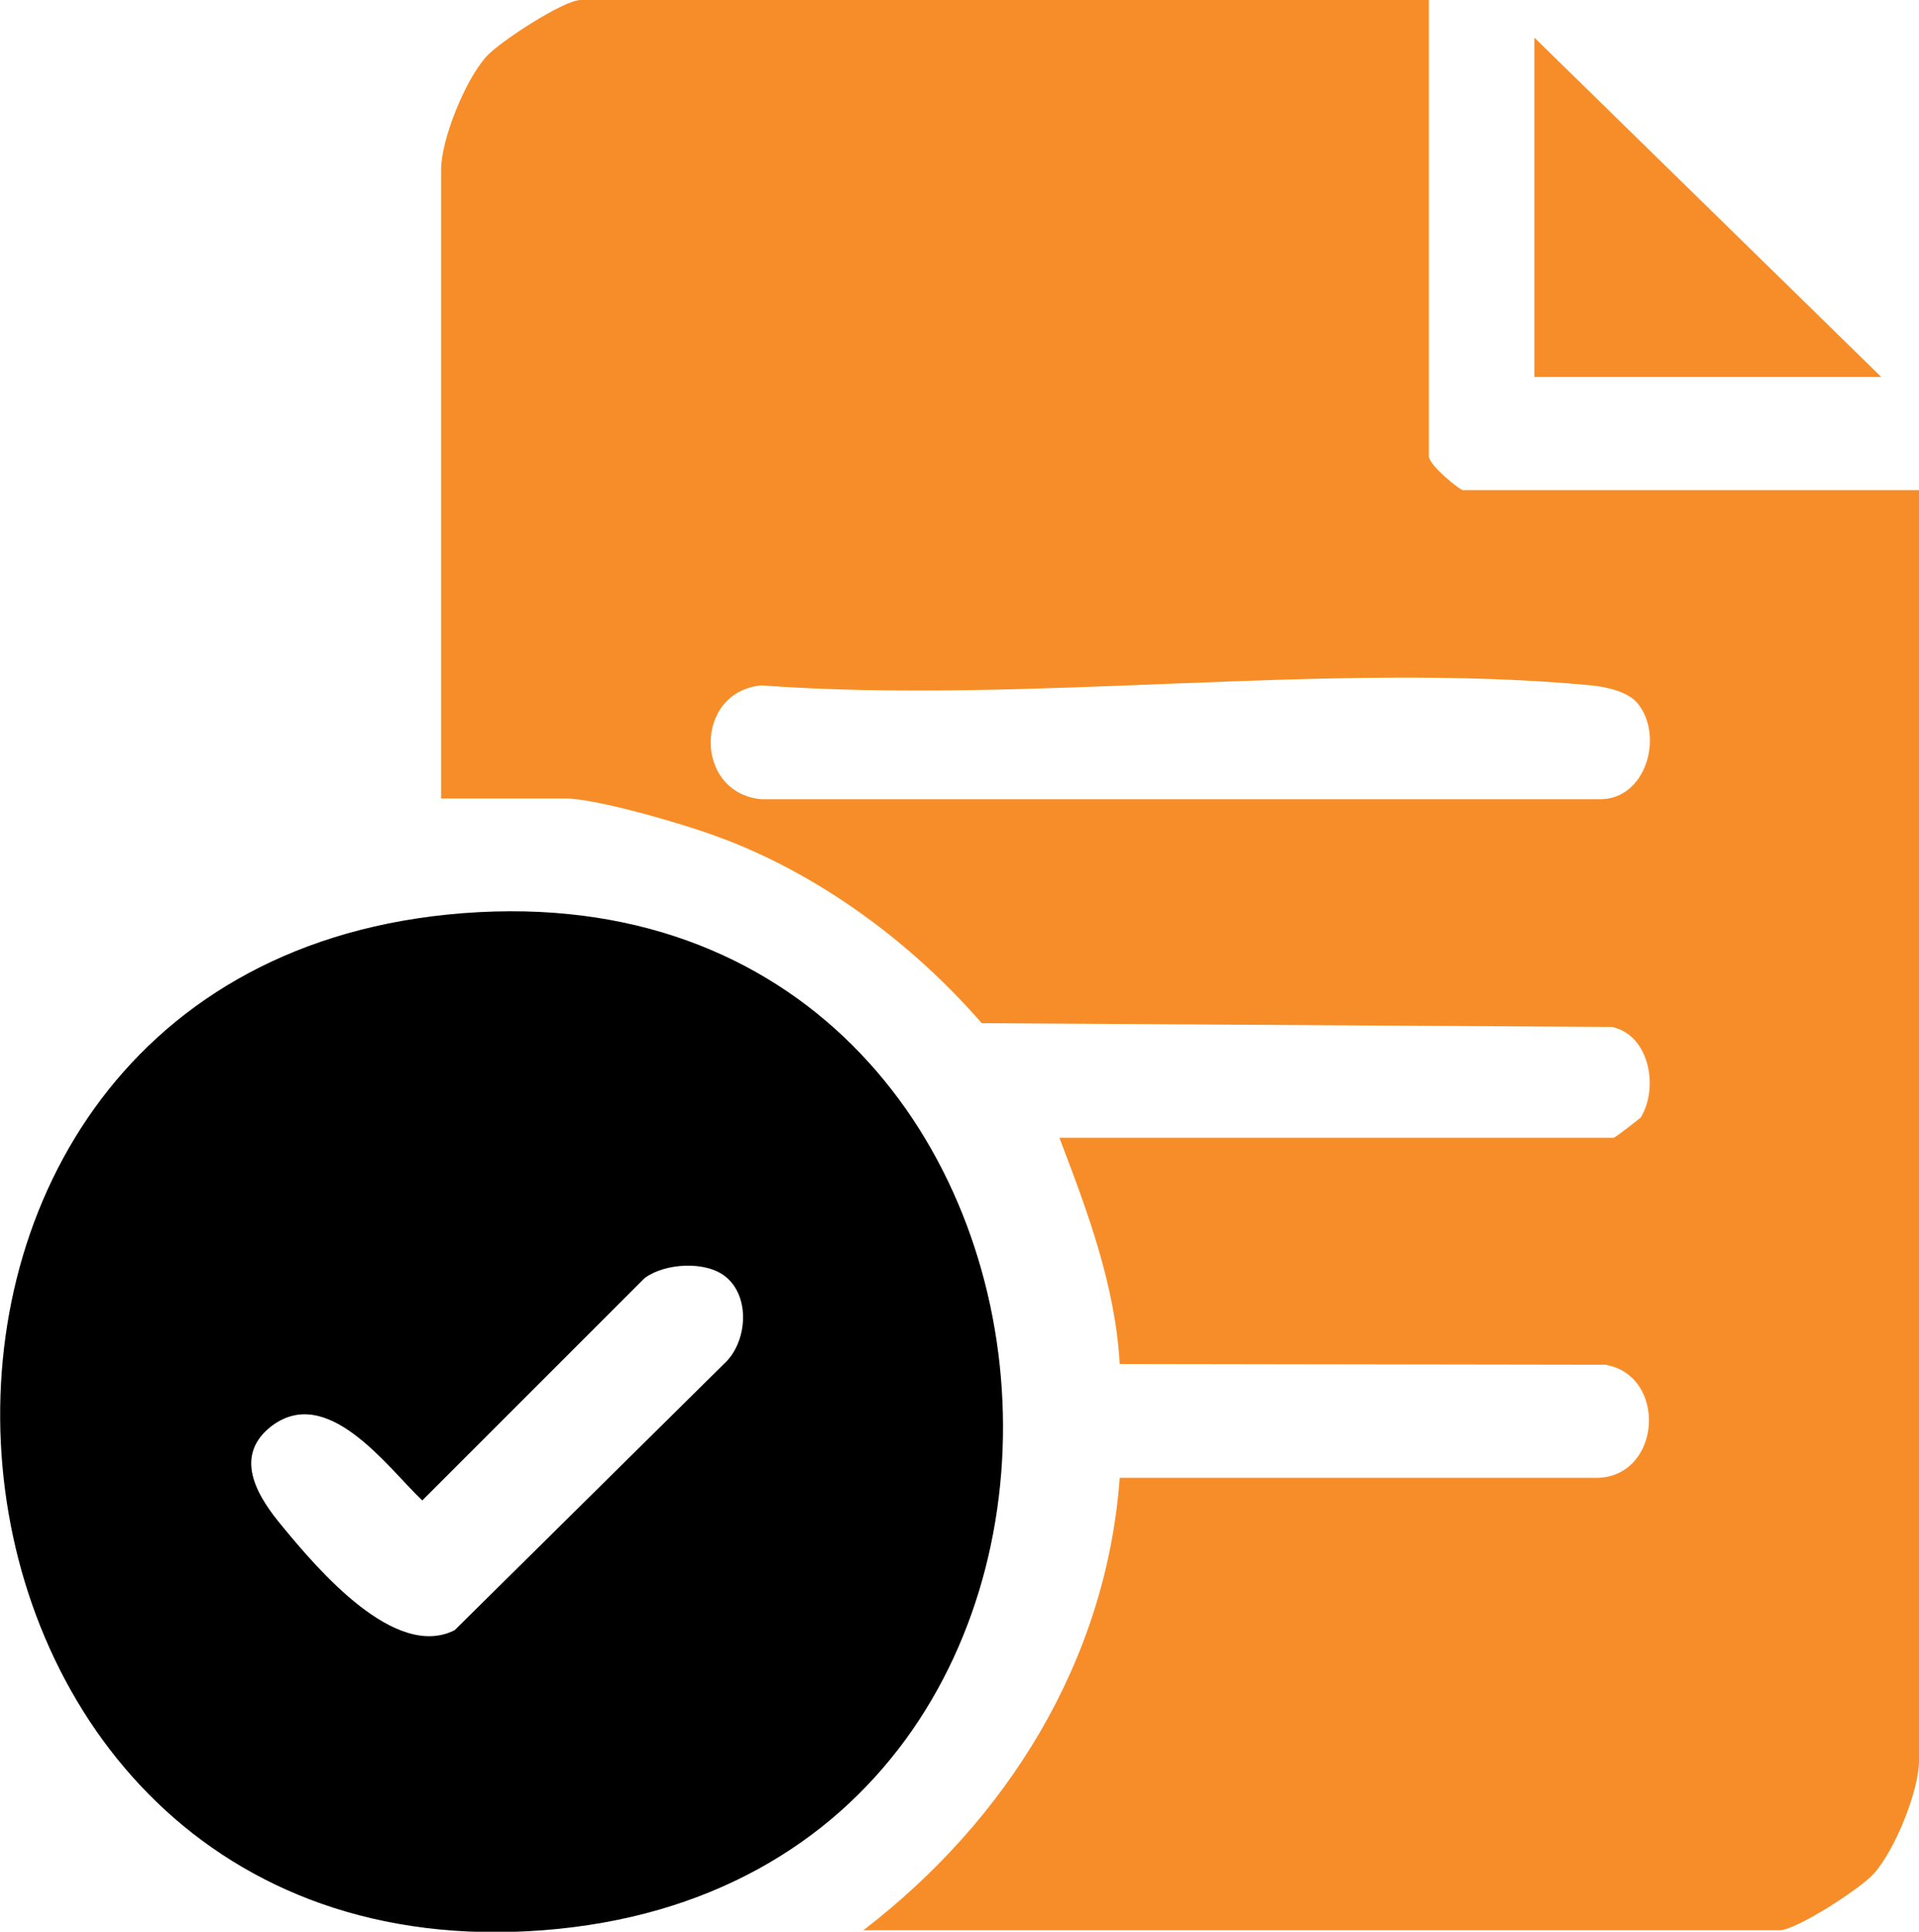
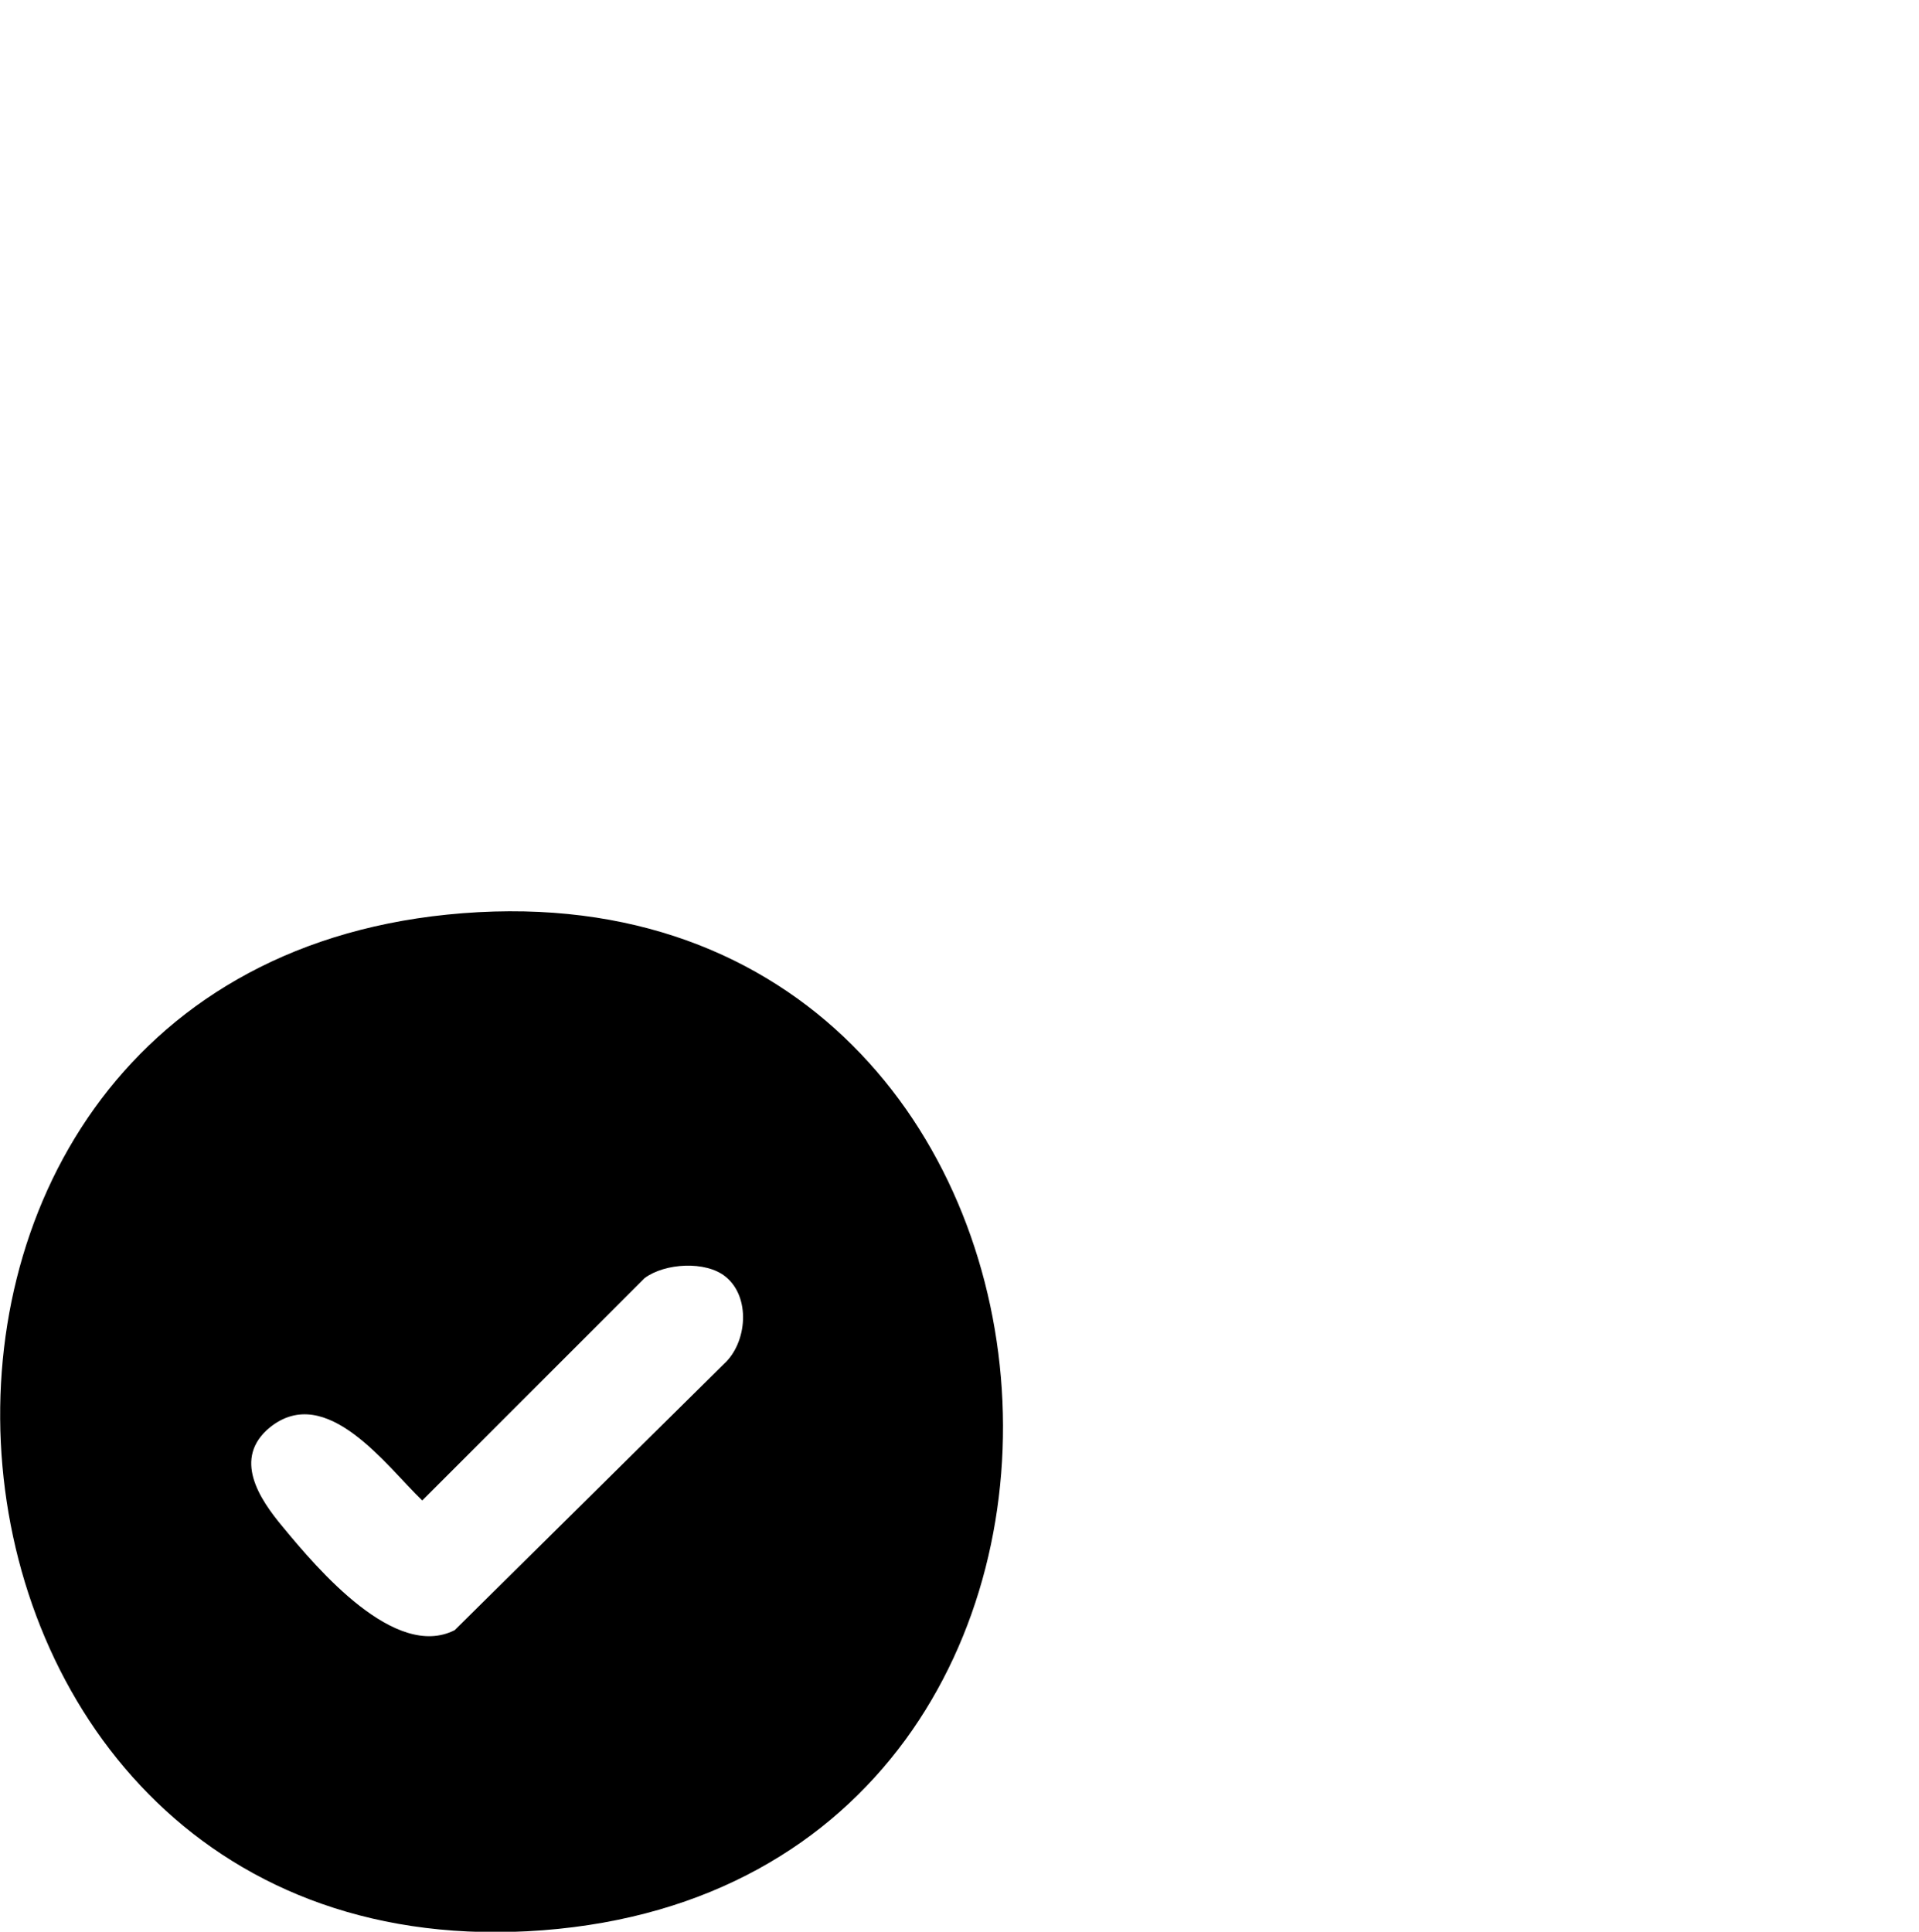
<svg xmlns="http://www.w3.org/2000/svg" xmlns:xlink="http://www.w3.org/1999/xlink" version="1.1" id="Layer_1" x="0px" y="0px" viewBox="0 0 254.5 256.2" style="enable-background:new 0 0 254.5 256.2;" xml:space="preserve">
  <style type="text/css">
	.st0{clip-path:url(#SVGID_2_);fill:#F78D28;}
	.st1{clip-path:url(#SVGID_2_);}
</style>
  <g>
    <defs>
      <rect id="SVGID_1_" width="254.5" height="256.2" />
    </defs>
    <clipPath id="SVGID_2_">
      <use xlink:href="#SVGID_1_" style="overflow:visible;" />
    </clipPath>
-     <path class="st0" d="M189.5,0v60.5c0,1.2,4.1,4.5,4.5,4.5h60.5v168.5c0,4-3.2,11.9-6,15c-1.8,2-10.3,7.5-12.5,7.5H114.5   c19-14.6,32.2-35.6,34-60l63.5,0c8.4-0.4,9.1-13.6,0.9-15l-64.4-0.1c-0.6-10.5-4.3-20.3-8-30H214c0.2,0,3.4-2.5,3.6-2.7   c2.4-3.9,1.2-10.9-3.8-12l-83.6-0.5c-9.3-10.7-21.7-19.9-35.2-24.8c-4.3-1.6-15.9-5-20-5H58.5V22.5c0-4,3.2-11.9,6-15   C66.3,5.5,74.8,0,77,0H189.5z M217.2,93.3c-1.3-1.6-4.2-2.2-6.1-2.4c-34.8-3.3-74.8,2.6-110.1,0c-9,0.8-9,14.3,0,15.1h111.1   C218.3,106.1,220.7,97.6,217.2,93.3" />
    <path class="st1" d="M59.3,121.3C149.8,112.1,160.4,249.2,72,256C-15.9,262.7-27,130.1,59.3,121.3 M96.2,169.3   c-2.6-2.1-8-1.8-10.7,0.2L56,199c-4.7-4.5-12.7-15.7-20.2-9.7c-5,4.1-1.4,9.5,1.7,13.2c4.7,5.7,14.9,17.7,22.8,13.7l35.7-35.3   C99.1,178.1,99.6,172,96.2,169.3" />
-     <polygon class="st0" points="249.5,50 203.5,50 203.5,5  " />
  </g>
</svg>